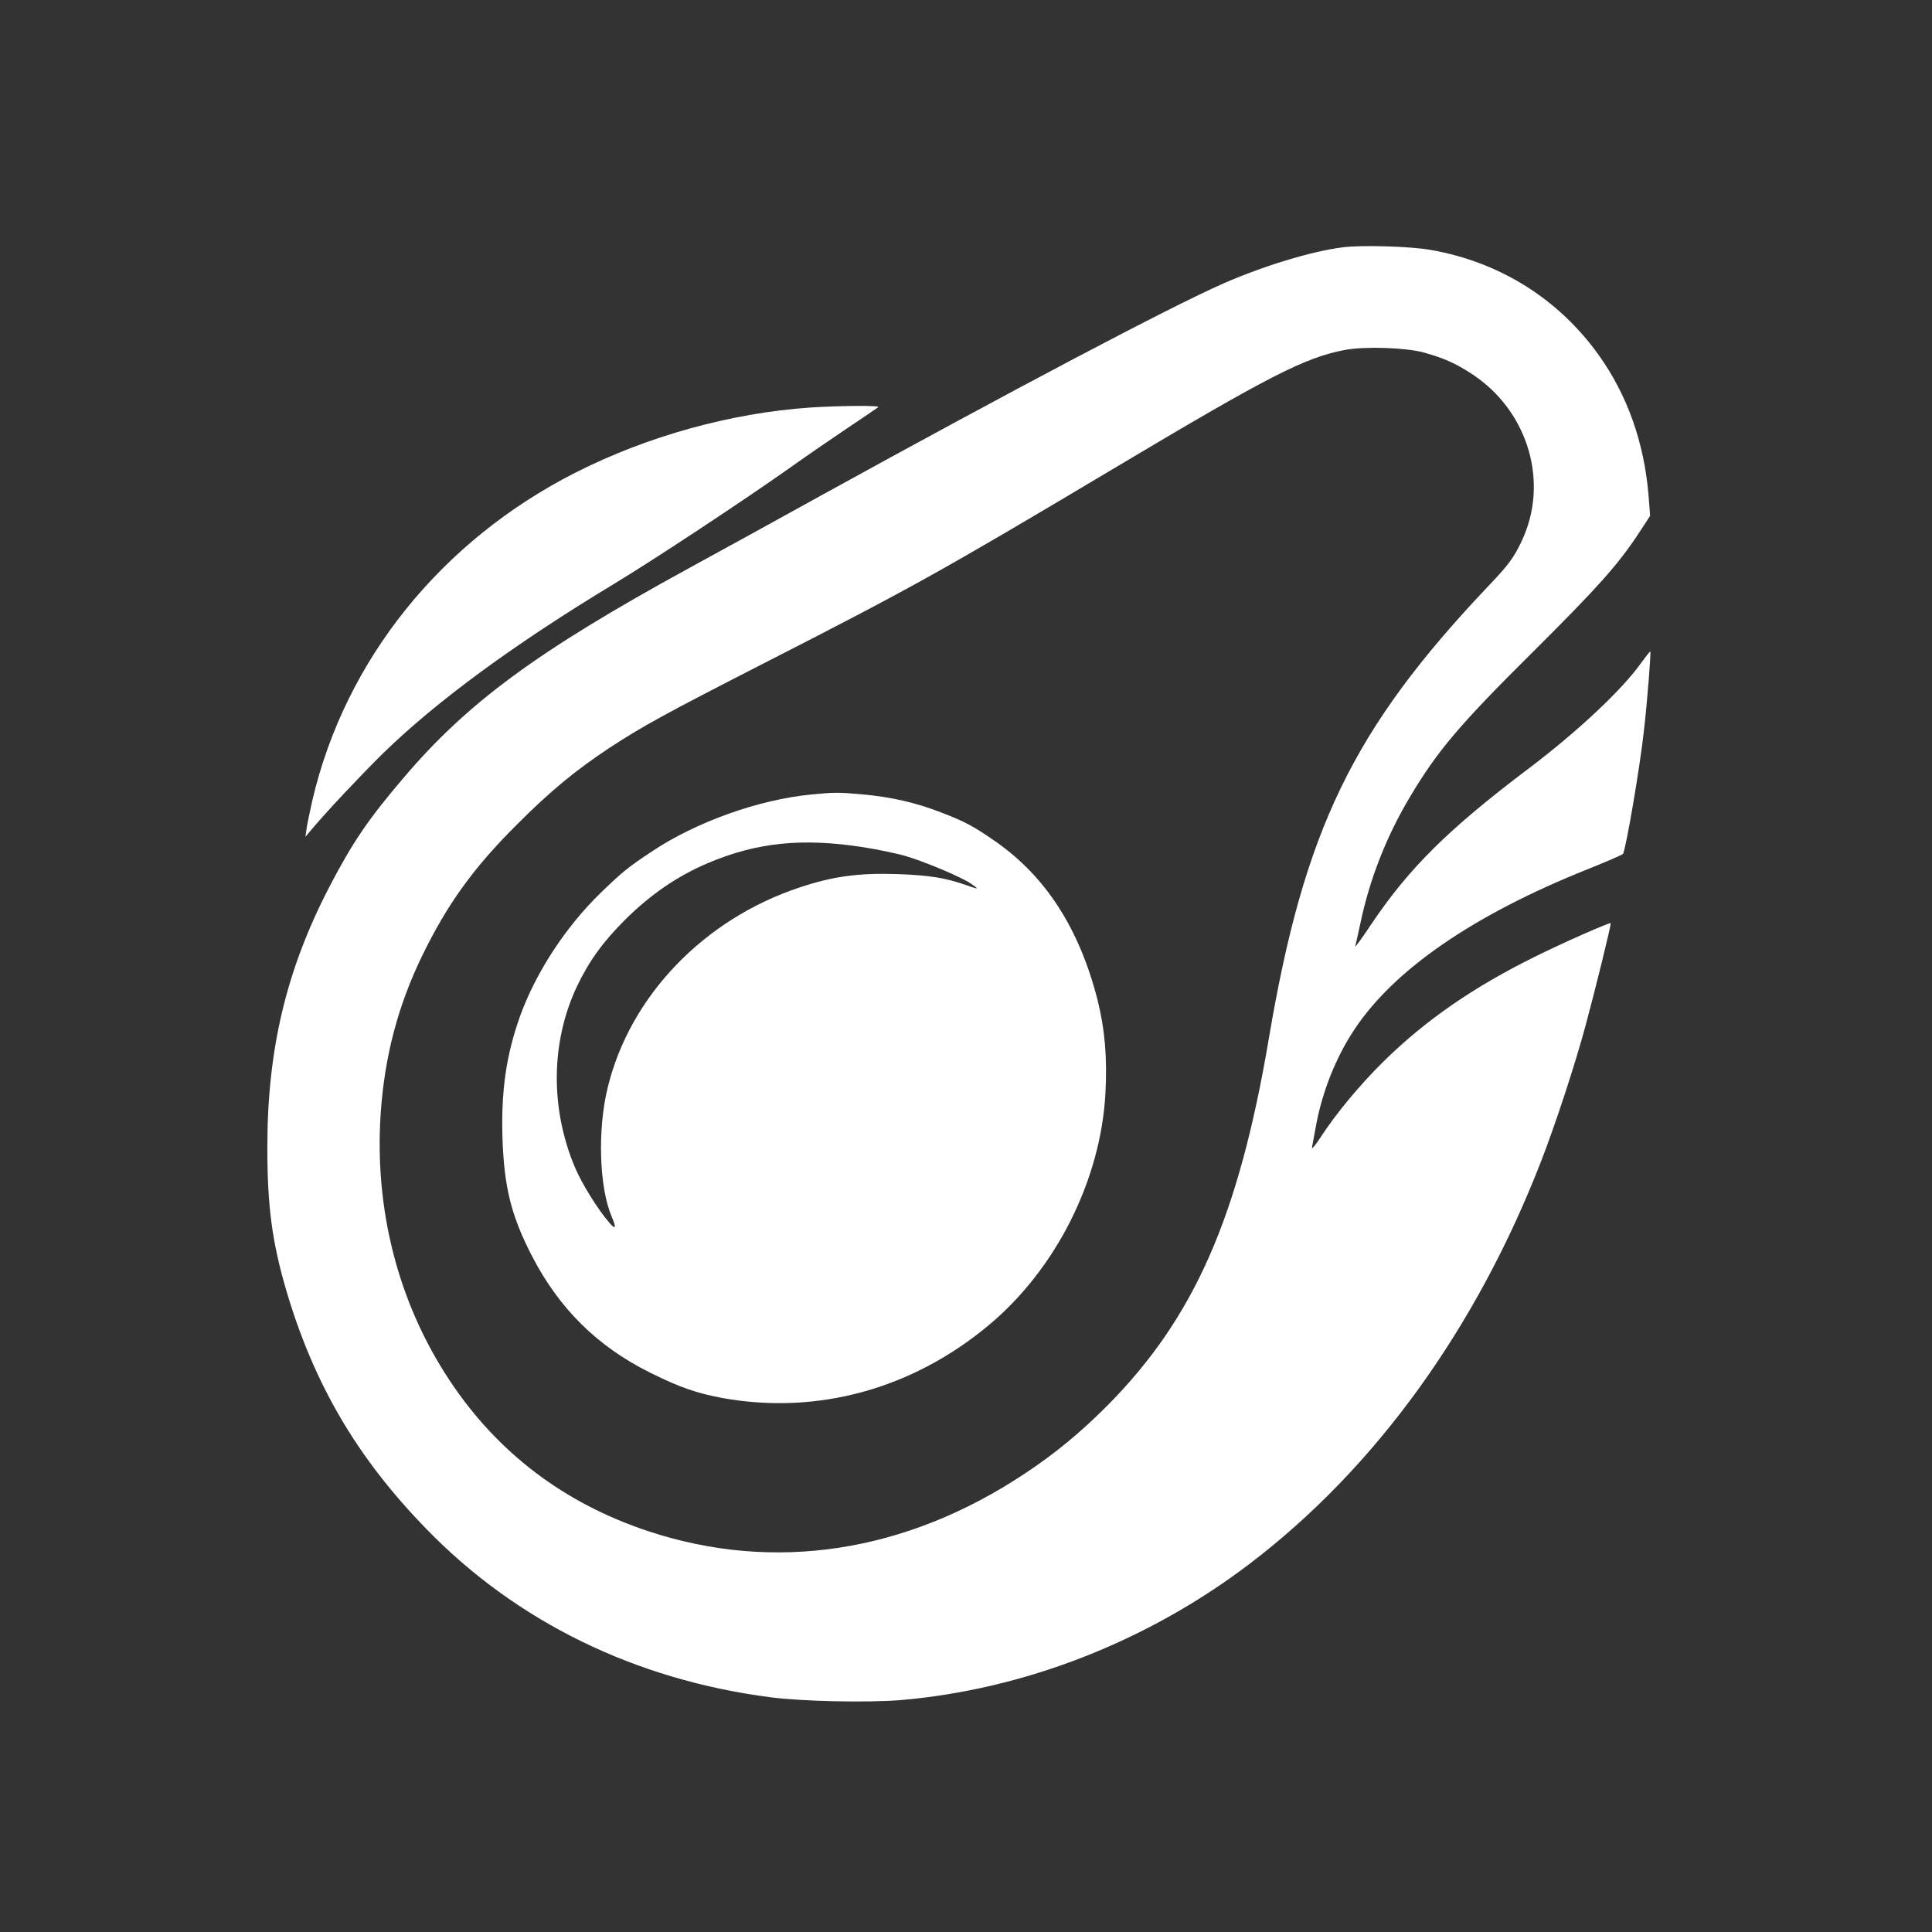
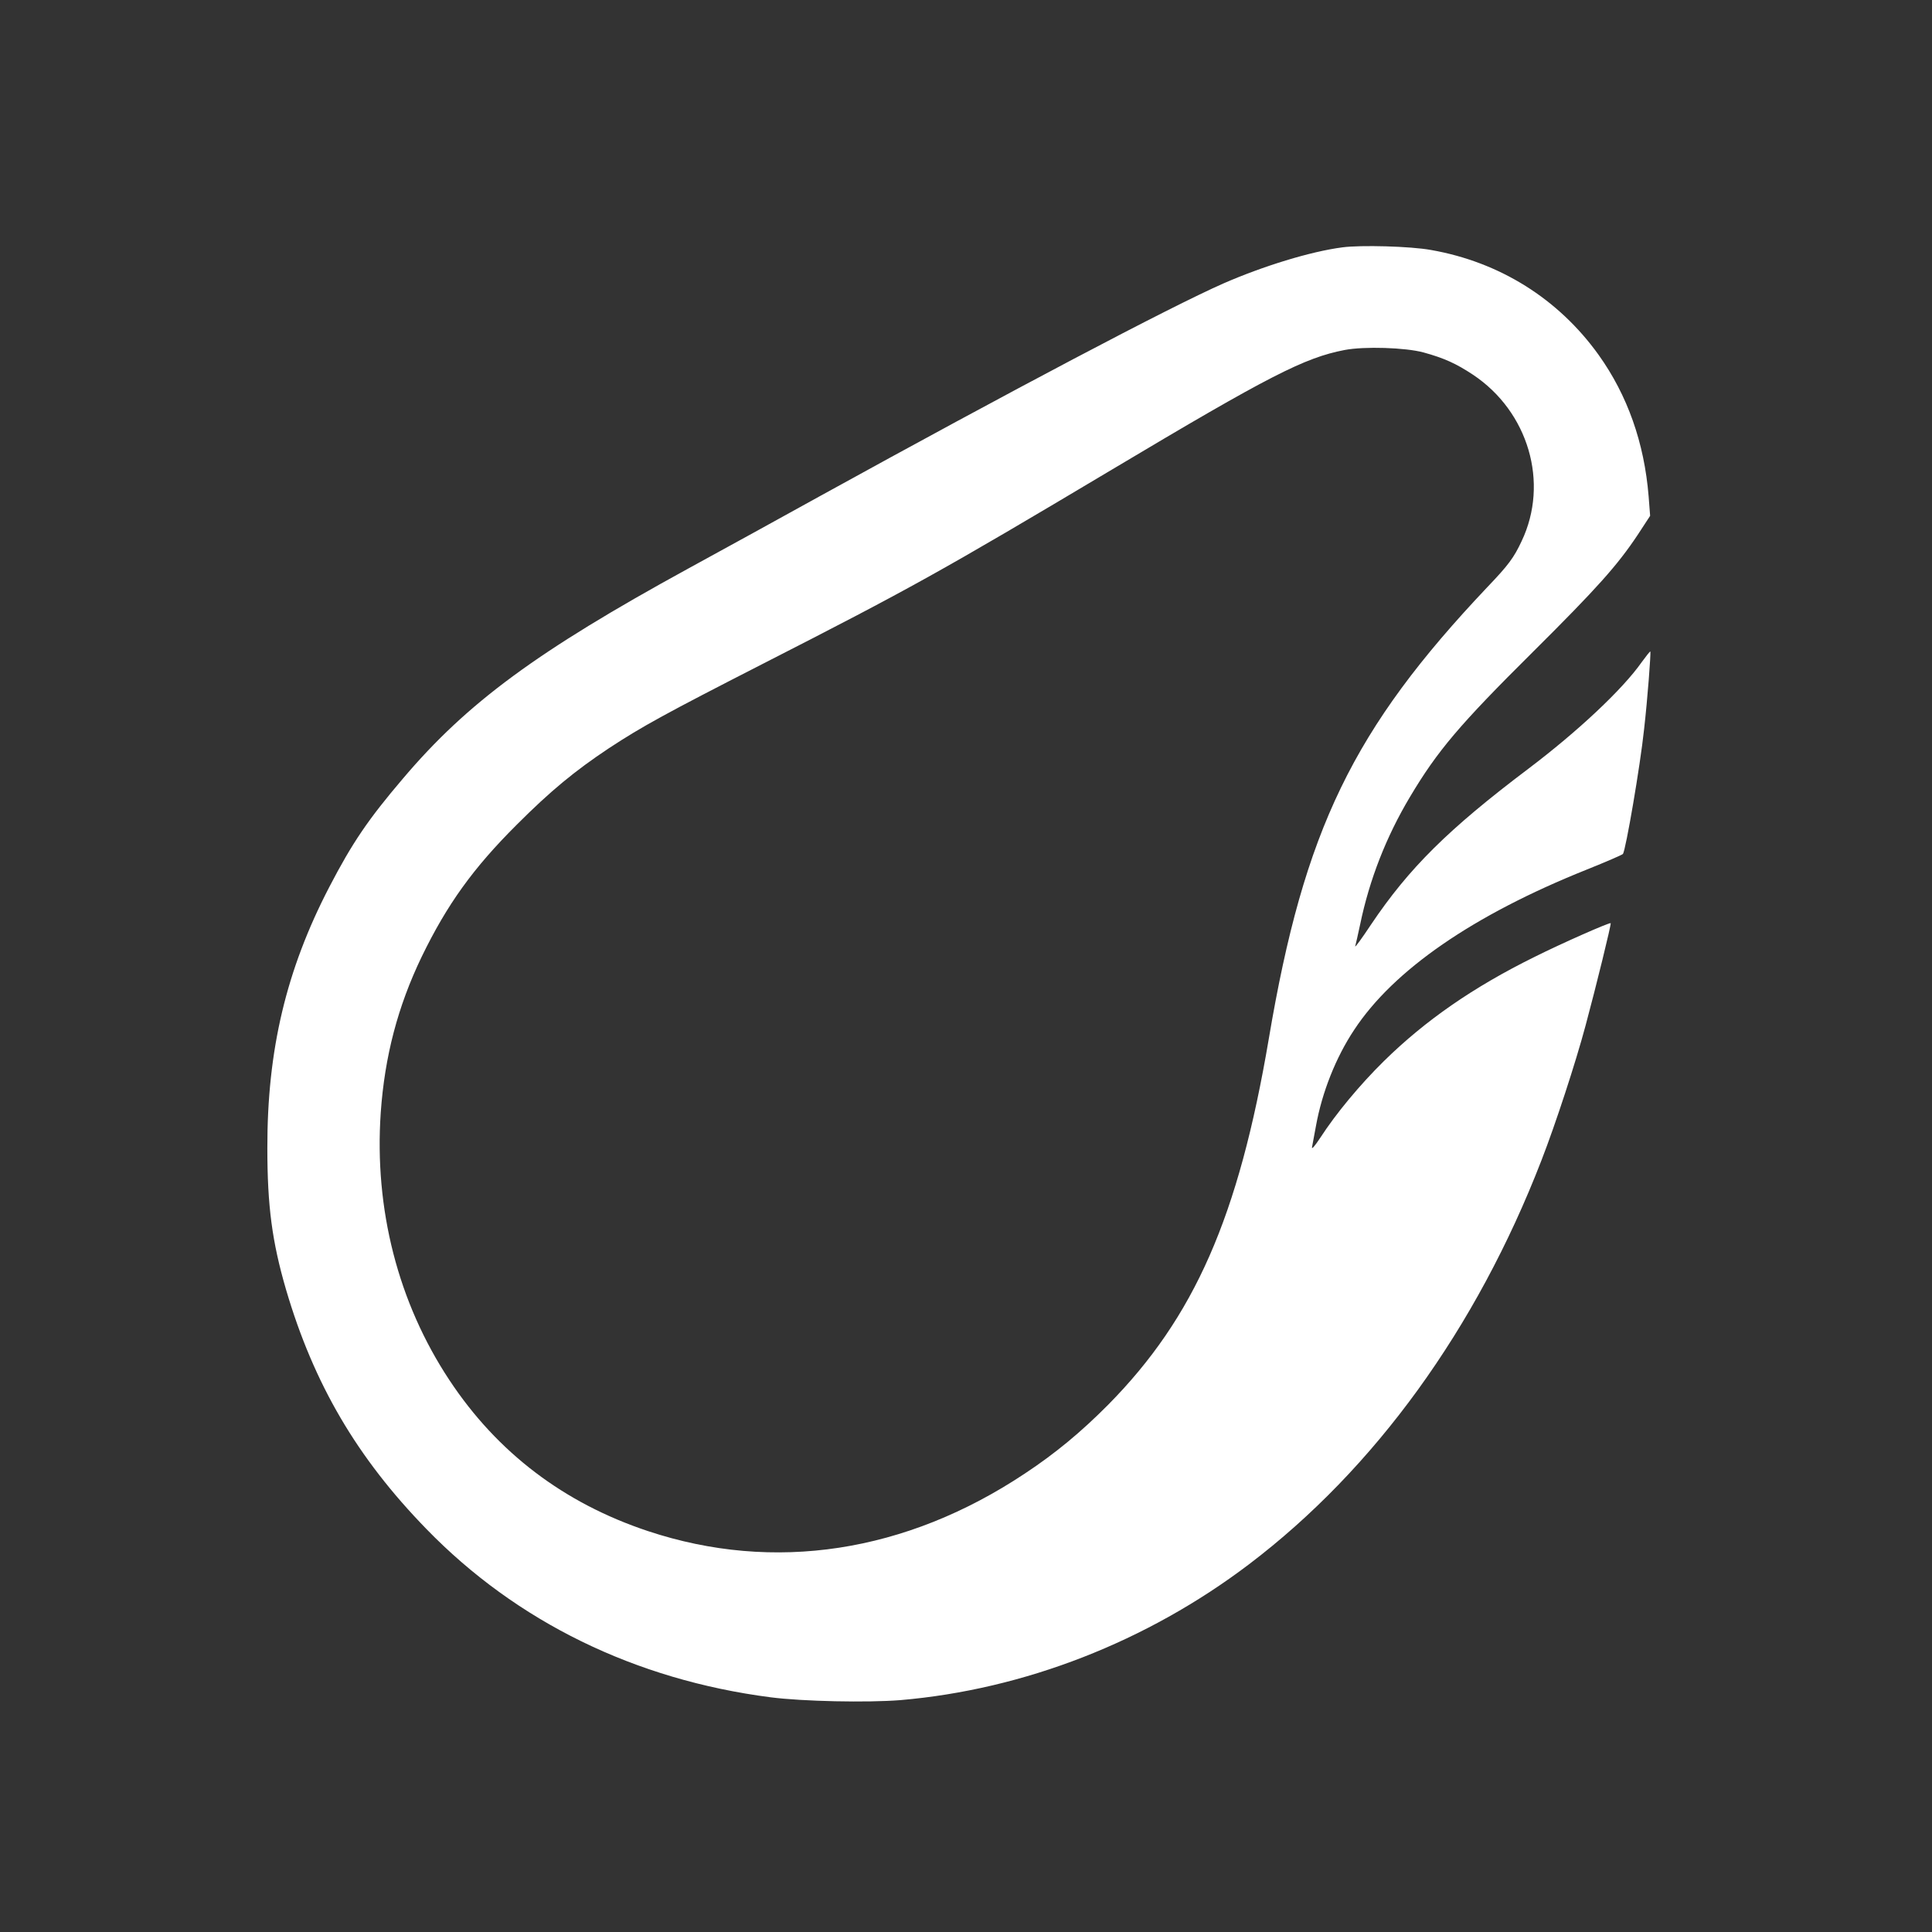
<svg xmlns="http://www.w3.org/2000/svg" version="1.0" width="1024pt" height="1024pt" viewBox="0 0 1024 1024" preserveAspectRatio="xMidYMid meet">
  <rect x="0" y="0" width="1024" height="1024" fill="#333333" stroke="none" />
  <g transform="translate(0,1024) scale(0.1,-0.1)" fill="#ffffff" stroke="none">
    <path d="M7115 8929 c-169 -22 -419 -99 -630 -191 -284 -125 -1124 -568 -2140 -1128 -266 -147 -435 -240 -700 -385 -798 -437 -1168 -709 -1508 -1110 -185 -217 -270 -342 -392 -577 -228 -439 -329 -864 -328 -1383 0 -307 25 -496 99 -750 147 -500 376 -891 744 -1269 478 -492 1106 -799 1824 -892 171 -22 513 -29 688 -15 655 56 1306 309 1848 720 667 506 1205 1249 1550 2141 75 193 181 517 234 715 56 208 137 538 133 542 -6 5 -258 -106 -404 -179 -326 -161 -579 -337 -798 -552 -128 -126 -254 -278 -337 -406 -29 -44 -47 -65 -44 -50 3 14 12 65 21 113 32 177 105 362 202 508 209 318 631 609 1233 850 102 41 188 78 192 83 15 22 91 463 112 661 18 157 37 407 33 412 -2 1 -22 -24 -46 -57 -101 -144 -339 -367 -601 -565 -424 -320 -632 -526 -833 -825 -49 -74 -87 -126 -84 -115 3 11 15 63 26 115 49 237 138 465 264 676 146 245 262 382 652 769 341 339 447 458 555 620 l66 101 -8 104 c-23 283 -112 535 -265 749 -213 297 -524 492 -888 556 -109 20 -373 27 -470 14z m430 -557 c109 -30 173 -59 262 -118 294 -196 405 -573 258 -882 -41 -88 -71 -128 -180 -242 -714 -754 -973 -1287 -1160 -2395 -160 -945 -394 -1477 -852 -1941 -143 -144 -279 -257 -441 -364 -631 -420 -1330 -527 -1998 -305 -445 148 -798 416 -1052 800 -272 411 -399 906 -364 1418 21 298 90 562 217 826 135 278 273 470 505 701 177 177 305 283 487 404 178 117 303 185 813 446 787 402 941 487 1855 1032 833 497 1019 592 1232 633 105 20 322 13 418 -13z" />
-     <path d="M4300 6029 c-278 -27 -610 -145 -845 -302 -127 -84 -157 -109 -269 -217 -188 -182 -346 -424 -430 -657 -73 -205 -100 -394 -93 -638 8 -265 46 -419 158 -635 143 -276 346 -477 624 -615 157 -78 246 -109 385 -135 502 -90 1003 47 1409 385 357 297 595 769 620 1230 10 191 -3 340 -42 496 -96 376 -274 654 -542 840 -115 80 -160 104 -287 153 -134 52 -265 82 -420 96 -125 11 -146 11 -268 -1z m280 -280 c69 -11 165 -31 213 -44 104 -30 300 -112 354 -149 45 -31 43 -32 -30 -6 -106 37 -191 51 -357 57 -208 7 -343 -11 -520 -70 -509 -168 -901 -576 -1019 -1061 -55 -223 -45 -530 21 -684 26 -62 22 -72 -13 -32 -60 69 -147 209 -183 296 -131 313 -126 665 13 958 65 135 137 234 255 352 134 133 277 231 437 299 262 111 503 135 829 84z" />
-     <path d="M4295 8080 c-421 -29 -862 -151 -1245 -345 -713 -362 -1220 -993 -1394 -1735 -13 -58 -27 -125 -31 -150 l-6 -45 38 45 c80 95 263 289 373 397 284 277 696 579 1224 898 207 125 686 441 936 618 80 57 215 150 300 207 85 57 159 107 165 112 11 10 -204 8 -360 -2z" />
  </g>
</svg>